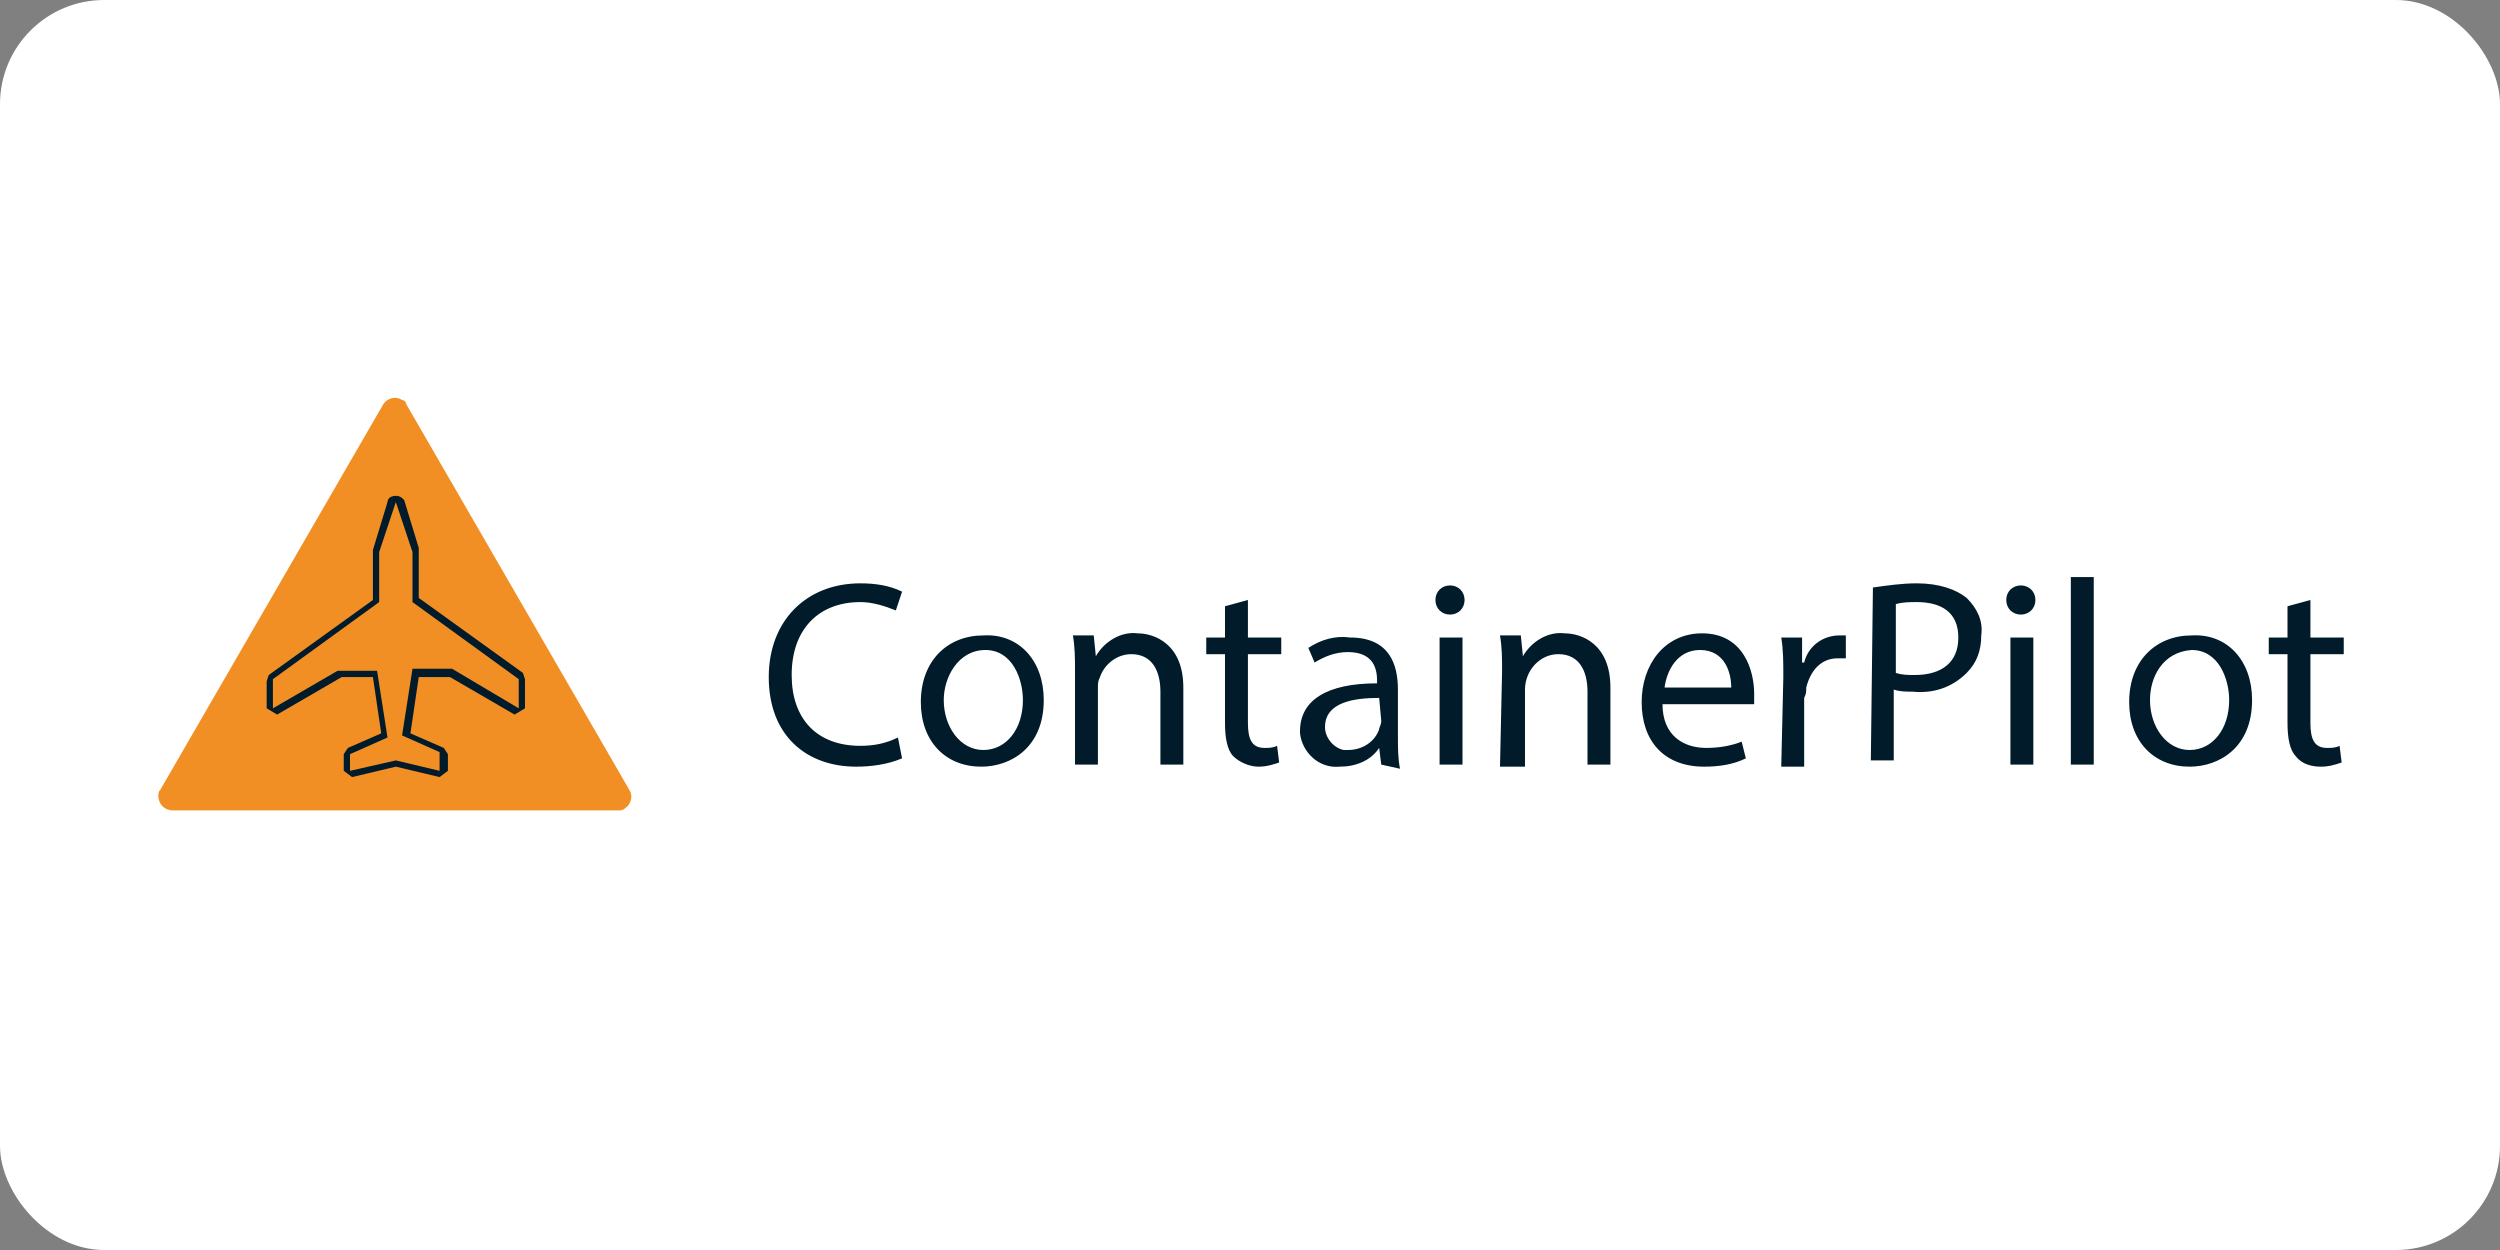
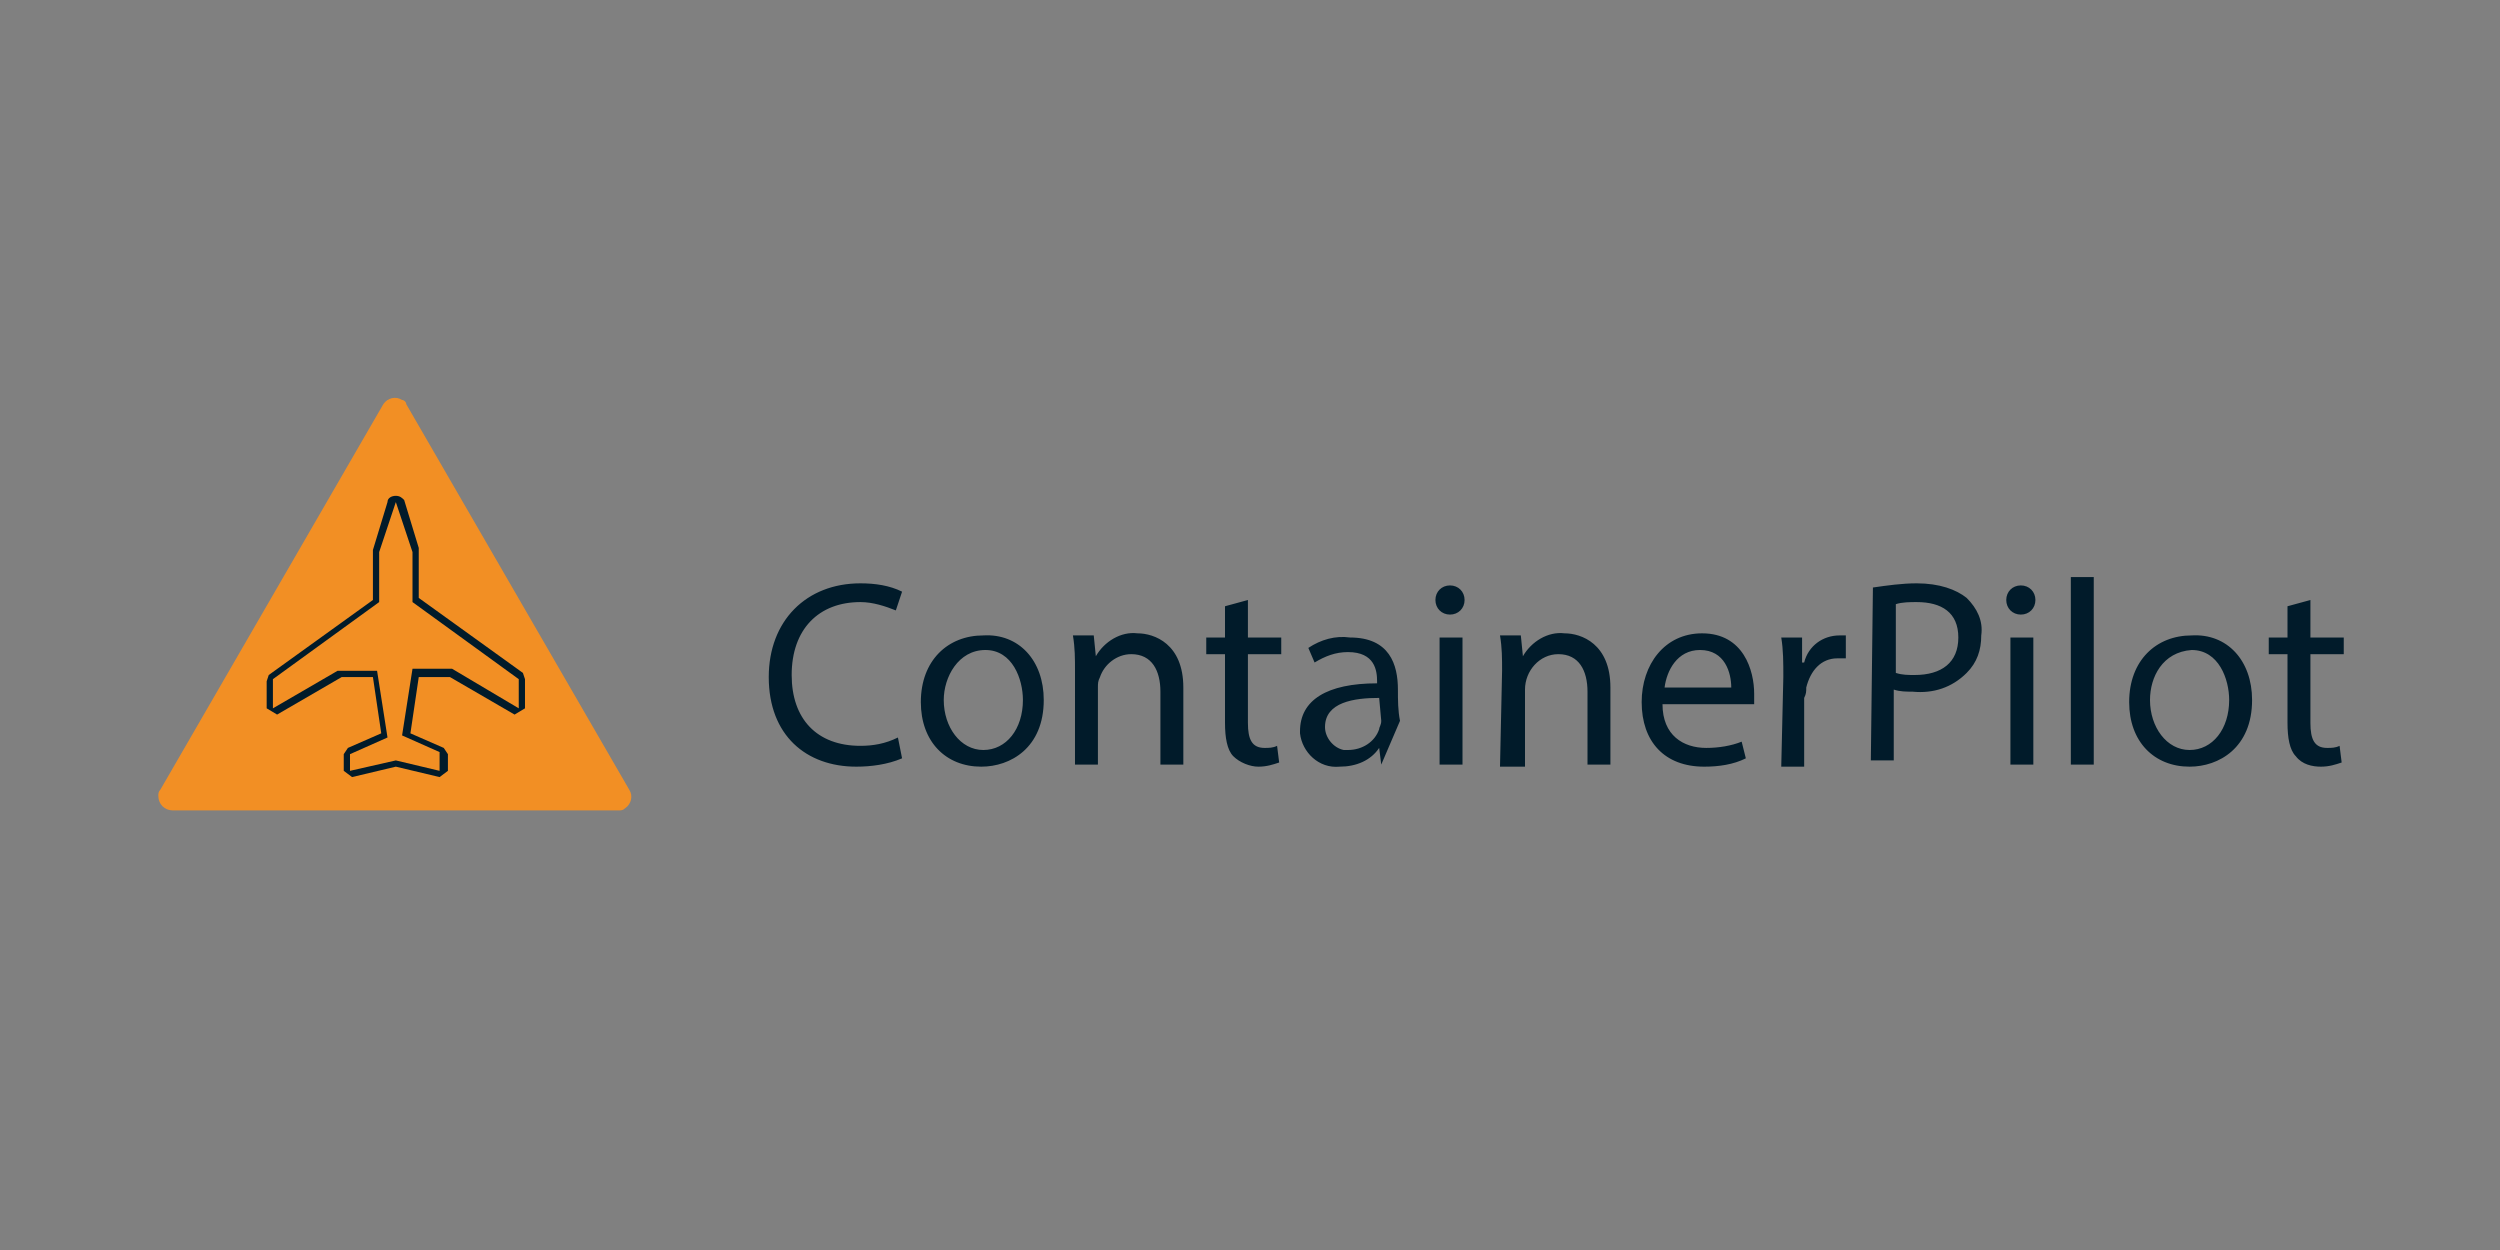
<svg xmlns="http://www.w3.org/2000/svg" version="1.1" id="Layer_1" x="0px" y="0px" viewBox="0 0 120 60" width="120" height="60" style="enable-background:new 0 0 120 60;" xml:space="preserve">
  <rect x="0" y="0" width="120" height="60" fill="#808080" stroke="none" />
-   <rect width="120" height="60" rx="5" fill="white" />
  <style type="text/css">
	.st0{fill:#011B2A;}
	.st1{fill:#F28F24;}
</style>
  <g>
-     <path class="st0" d="M43.3,36.4c-0.7,0.3-1.5,0.4-2.2,0.4c-2.4,0-4.2-1.5-4.2-4.3c0-2.7,1.8-4.5,4.4-4.5c0.7,0,1.4,0.1,2,0.4   l-0.3,0.9c-0.5-0.2-1.1-0.4-1.7-0.4c-2,0-3.3,1.3-3.3,3.5c0,2.1,1.2,3.4,3.3,3.4c0.6,0,1.2-0.1,1.8-0.4L43.3,36.4z M50.1,33.6   c0,2.3-1.6,3.2-3,3.2c-1.7,0-2.9-1.2-2.9-3.1c0-2,1.3-3.2,3-3.2C48.9,30.4,50.1,31.7,50.1,33.6z M45.3,33.6c0,1.3,0.8,2.4,1.9,2.4   s1.9-1,1.9-2.4c0-1-0.5-2.4-1.8-2.4S45.3,32.5,45.3,33.6L45.3,33.6z M51.6,32.2c0-0.6,0-1.1-0.1-1.7h1l0.1,1h0   c0.4-0.7,1.2-1.2,2-1.1c0.8,0,2.2,0.5,2.2,2.6v3.7h-1.1v-3.5c0-1-0.4-1.8-1.4-1.8c-0.7,0-1.3,0.5-1.5,1.1c-0.1,0.2-0.1,0.3-0.1,0.5   v3.7h-1.1V32.2z M59.9,28.8v1.8h1.6v0.8h-1.6v3.3c0,0.8,0.2,1.2,0.8,1.2c0.2,0,0.4,0,0.6-0.1l0.1,0.8c-0.3,0.1-0.6,0.2-1,0.2   c-0.4,0-0.9-0.2-1.2-0.5c-0.3-0.3-0.4-0.9-0.4-1.6v-3.3h-0.9v-0.8h0.9v-1.5L59.9,28.8z M66.3,36.7l-0.1-0.8h0   c-0.4,0.6-1.1,0.9-1.9,0.9c-1,0.1-1.8-0.7-1.9-1.6c0,0,0-0.1,0-0.1c0-1.5,1.3-2.3,3.7-2.3v-0.1c0-0.5-0.1-1.4-1.4-1.4   c-0.6,0-1.1,0.2-1.6,0.5l-0.3-0.7c0.6-0.4,1.3-0.6,2-0.5c1.9,0,2.3,1.3,2.3,2.5v2.3c0,0.5,0,1,0.1,1.5L66.3,36.7z M66.2,33.5   c-1.2,0-2.6,0.2-2.6,1.4c0,0.5,0.4,1,0.9,1.1c0.1,0,0.1,0,0.2,0c0.7,0,1.3-0.4,1.5-1c0-0.1,0.1-0.2,0.1-0.4L66.2,33.5z M70.3,28.8   c0,0.4-0.3,0.7-0.7,0.7c-0.4,0-0.7-0.3-0.7-0.7c0-0.4,0.3-0.7,0.7-0.7c0,0,0,0,0,0C70,28.1,70.3,28.4,70.3,28.8   C70.3,28.8,70.3,28.8,70.3,28.8z M69.1,36.7v-6.1h1.1v6.1L69.1,36.7z M72.1,32.2c0-0.6,0-1.1-0.1-1.7h1l0.1,1h0   c0.4-0.7,1.2-1.2,2-1.1c0.8,0,2.2,0.5,2.2,2.6v3.7h-1.1v-3.5c0-1-0.4-1.8-1.4-1.8c-0.9,0-1.6,0.8-1.6,1.7v3.7H72L72.1,32.2z    M79.8,33.8c0,1.5,1,2.1,2.1,2.1c0.6,0,1.2-0.1,1.7-0.3l0.2,0.8c-0.6,0.3-1.3,0.4-2,0.4c-1.9,0-3-1.2-3-3.1c0-1.8,1.1-3.3,2.9-3.3   c2,0,2.5,1.8,2.5,2.9c0,0.2,0,0.3,0,0.5L79.8,33.8z M83.1,33c0-0.7-0.3-1.8-1.5-1.8c-1.1,0-1.6,1-1.7,1.8H83.1z M85.6,32.5   c0-0.7,0-1.3-0.1-1.9h1l0,1.2h0.1c0.2-0.8,0.9-1.3,1.7-1.3c0.1,0,0.2,0,0.3,0v1.1c-0.1,0-0.3,0-0.4,0c-0.8,0-1.3,0.6-1.5,1.4   c0,0.2,0,0.3-0.1,0.5v3.3h-1.1L85.6,32.5z M89.9,28.2c0.7-0.1,1.4-0.2,2.1-0.2c1.1,0,1.9,0.3,2.4,0.7c0.5,0.5,0.8,1.1,0.7,1.8   c0,0.7-0.2,1.3-0.7,1.8c-0.7,0.7-1.6,1-2.6,0.9c-0.3,0-0.6,0-0.9-0.1v3.4h-1.1L89.9,28.2z M91,32.3c0.3,0.1,0.6,0.1,0.9,0.1   c1.3,0,2.1-0.6,2.1-1.8s-0.8-1.7-2-1.7c-0.3,0-0.7,0-1,0.1L91,32.3z M97.7,28.8c0,0.4-0.3,0.7-0.7,0.7c-0.4,0-0.7-0.3-0.7-0.7   c0-0.4,0.3-0.7,0.7-0.7c0,0,0,0,0,0C97.4,28.1,97.7,28.4,97.7,28.8C97.7,28.8,97.7,28.8,97.7,28.8z M96.5,36.7v-6.1h1.1v6.1   L96.5,36.7z M99.4,27.7h1.1v9h-1.1V27.7z M108.1,33.6c0,2.3-1.6,3.2-3,3.2c-1.7,0-2.9-1.2-2.9-3.1c0-2,1.3-3.2,3-3.2   C106.9,30.4,108.1,31.7,108.1,33.6z M103.2,33.6c0,1.3,0.8,2.4,1.9,2.4c1.1,0,1.9-1,1.9-2.4c0-1-0.5-2.4-1.8-2.4   C103.8,31.3,103.2,32.5,103.2,33.6z M110.9,28.8v1.8h1.6v0.8h-1.6v3.3c0,0.8,0.2,1.2,0.8,1.2c0.2,0,0.4,0,0.6-0.1l0.1,0.8   c-0.3,0.1-0.6,0.2-1,0.2c-0.4,0-0.9-0.1-1.2-0.5c-0.3-0.3-0.4-0.9-0.4-1.6v-3.3h-0.9v-0.8h0.9v-1.5L110.9,28.8z" />
+     <path class="st0" d="M43.3,36.4c-0.7,0.3-1.5,0.4-2.2,0.4c-2.4,0-4.2-1.5-4.2-4.3c0-2.7,1.8-4.5,4.4-4.5c0.7,0,1.4,0.1,2,0.4   l-0.3,0.9c-0.5-0.2-1.1-0.4-1.7-0.4c-2,0-3.3,1.3-3.3,3.5c0,2.1,1.2,3.4,3.3,3.4c0.6,0,1.2-0.1,1.8-0.4L43.3,36.4z M50.1,33.6   c0,2.3-1.6,3.2-3,3.2c-1.7,0-2.9-1.2-2.9-3.1c0-2,1.3-3.2,3-3.2C48.9,30.4,50.1,31.7,50.1,33.6z M45.3,33.6c0,1.3,0.8,2.4,1.9,2.4   s1.9-1,1.9-2.4c0-1-0.5-2.4-1.8-2.4S45.3,32.5,45.3,33.6L45.3,33.6z M51.6,32.2c0-0.6,0-1.1-0.1-1.7h1l0.1,1h0   c0.4-0.7,1.2-1.2,2-1.1c0.8,0,2.2,0.5,2.2,2.6v3.7h-1.1v-3.5c0-1-0.4-1.8-1.4-1.8c-0.7,0-1.3,0.5-1.5,1.1c-0.1,0.2-0.1,0.3-0.1,0.5   v3.7h-1.1V32.2z M59.9,28.8v1.8h1.6v0.8h-1.6v3.3c0,0.8,0.2,1.2,0.8,1.2c0.2,0,0.4,0,0.6-0.1l0.1,0.8c-0.3,0.1-0.6,0.2-1,0.2   c-0.4,0-0.9-0.2-1.2-0.5c-0.3-0.3-0.4-0.9-0.4-1.6v-3.3h-0.9v-0.8h0.9v-1.5L59.9,28.8z M66.3,36.7l-0.1-0.8h0   c-0.4,0.6-1.1,0.9-1.9,0.9c-1,0.1-1.8-0.7-1.9-1.6c0,0,0-0.1,0-0.1c0-1.5,1.3-2.3,3.7-2.3v-0.1c0-0.5-0.1-1.4-1.4-1.4   c-0.6,0-1.1,0.2-1.6,0.5l-0.3-0.7c0.6-0.4,1.3-0.6,2-0.5c1.9,0,2.3,1.3,2.3,2.5c0,0.5,0,1,0.1,1.5L66.3,36.7z M66.2,33.5   c-1.2,0-2.6,0.2-2.6,1.4c0,0.5,0.4,1,0.9,1.1c0.1,0,0.1,0,0.2,0c0.7,0,1.3-0.4,1.5-1c0-0.1,0.1-0.2,0.1-0.4L66.2,33.5z M70.3,28.8   c0,0.4-0.3,0.7-0.7,0.7c-0.4,0-0.7-0.3-0.7-0.7c0-0.4,0.3-0.7,0.7-0.7c0,0,0,0,0,0C70,28.1,70.3,28.4,70.3,28.8   C70.3,28.8,70.3,28.8,70.3,28.8z M69.1,36.7v-6.1h1.1v6.1L69.1,36.7z M72.1,32.2c0-0.6,0-1.1-0.1-1.7h1l0.1,1h0   c0.4-0.7,1.2-1.2,2-1.1c0.8,0,2.2,0.5,2.2,2.6v3.7h-1.1v-3.5c0-1-0.4-1.8-1.4-1.8c-0.9,0-1.6,0.8-1.6,1.7v3.7H72L72.1,32.2z    M79.8,33.8c0,1.5,1,2.1,2.1,2.1c0.6,0,1.2-0.1,1.7-0.3l0.2,0.8c-0.6,0.3-1.3,0.4-2,0.4c-1.9,0-3-1.2-3-3.1c0-1.8,1.1-3.3,2.9-3.3   c2,0,2.5,1.8,2.5,2.9c0,0.2,0,0.3,0,0.5L79.8,33.8z M83.1,33c0-0.7-0.3-1.8-1.5-1.8c-1.1,0-1.6,1-1.7,1.8H83.1z M85.6,32.5   c0-0.7,0-1.3-0.1-1.9h1l0,1.2h0.1c0.2-0.8,0.9-1.3,1.7-1.3c0.1,0,0.2,0,0.3,0v1.1c-0.1,0-0.3,0-0.4,0c-0.8,0-1.3,0.6-1.5,1.4   c0,0.2,0,0.3-0.1,0.5v3.3h-1.1L85.6,32.5z M89.9,28.2c0.7-0.1,1.4-0.2,2.1-0.2c1.1,0,1.9,0.3,2.4,0.7c0.5,0.5,0.8,1.1,0.7,1.8   c0,0.7-0.2,1.3-0.7,1.8c-0.7,0.7-1.6,1-2.6,0.9c-0.3,0-0.6,0-0.9-0.1v3.4h-1.1L89.9,28.2z M91,32.3c0.3,0.1,0.6,0.1,0.9,0.1   c1.3,0,2.1-0.6,2.1-1.8s-0.8-1.7-2-1.7c-0.3,0-0.7,0-1,0.1L91,32.3z M97.7,28.8c0,0.4-0.3,0.7-0.7,0.7c-0.4,0-0.7-0.3-0.7-0.7   c0-0.4,0.3-0.7,0.7-0.7c0,0,0,0,0,0C97.4,28.1,97.7,28.4,97.7,28.8C97.7,28.8,97.7,28.8,97.7,28.8z M96.5,36.7v-6.1h1.1v6.1   L96.5,36.7z M99.4,27.7h1.1v9h-1.1V27.7z M108.1,33.6c0,2.3-1.6,3.2-3,3.2c-1.7,0-2.9-1.2-2.9-3.1c0-2,1.3-3.2,3-3.2   C106.9,30.4,108.1,31.7,108.1,33.6z M103.2,33.6c0,1.3,0.8,2.4,1.9,2.4c1.1,0,1.9-1,1.9-2.4c0-1-0.5-2.4-1.8-2.4   C103.8,31.3,103.2,32.5,103.2,33.6z M110.9,28.8v1.8h1.6v0.8h-1.6v3.3c0,0.8,0.2,1.2,0.8,1.2c0.2,0,0.4,0,0.6-0.1l0.1,0.8   c-0.3,0.1-0.6,0.2-1,0.2c-0.4,0-0.9-0.1-1.2-0.5c-0.3-0.3-0.4-0.9-0.4-1.6v-3.3h-0.9v-0.8h0.9v-1.5L110.9,28.8z" />
    <path class="st1" d="M19.5,19.4l10.7,18.5c0.2,0.3,0.1,0.7-0.2,0.9c-0.1,0.1-0.2,0.1-0.3,0.1H8.3c-0.4,0-0.7-0.3-0.7-0.7   c0-0.1,0-0.2,0.1-0.3l10.7-18.5c0.2-0.3,0.6-0.4,0.9-0.2C19.4,19.2,19.5,19.3,19.5,19.4z" />
    <path class="st0" d="M19,24.1C19,24.1,19.1,24.1,19,24.1l0.8,2.4v2.4l5.1,3.7V34l-3.2-1.9h-1.9l-0.5,3.2l1.8,0.8V37L19,36.5   L16.8,37v-0.8l1.8-0.8l-0.5-3.2h-1.9L13.1,34v-1.4l5.1-3.7v-2.4L19,24.1C18.9,24.1,19,24.1,19,24.1 M19,23.8   c-0.2,0-0.4,0.1-0.4,0.3l-0.7,2.3v2.4l-5,3.6l-0.1,0.3V34l0.5,0.3l3.1-1.8h1.5l0.4,2.7l-1.6,0.7l-0.2,0.3V37l0.4,0.3l2.1-0.5   l2.1,0.5l0.4-0.3v-0.8l-0.2-0.3l-1.6-0.7l0.4-2.7h1.5l3.1,1.8l0.5-0.3v-1.4l-0.1-0.3l-5-3.6v-2.4l-0.7-2.3   C19.3,23.9,19.2,23.8,19,23.8L19,23.8z" />
  </g>
</svg>